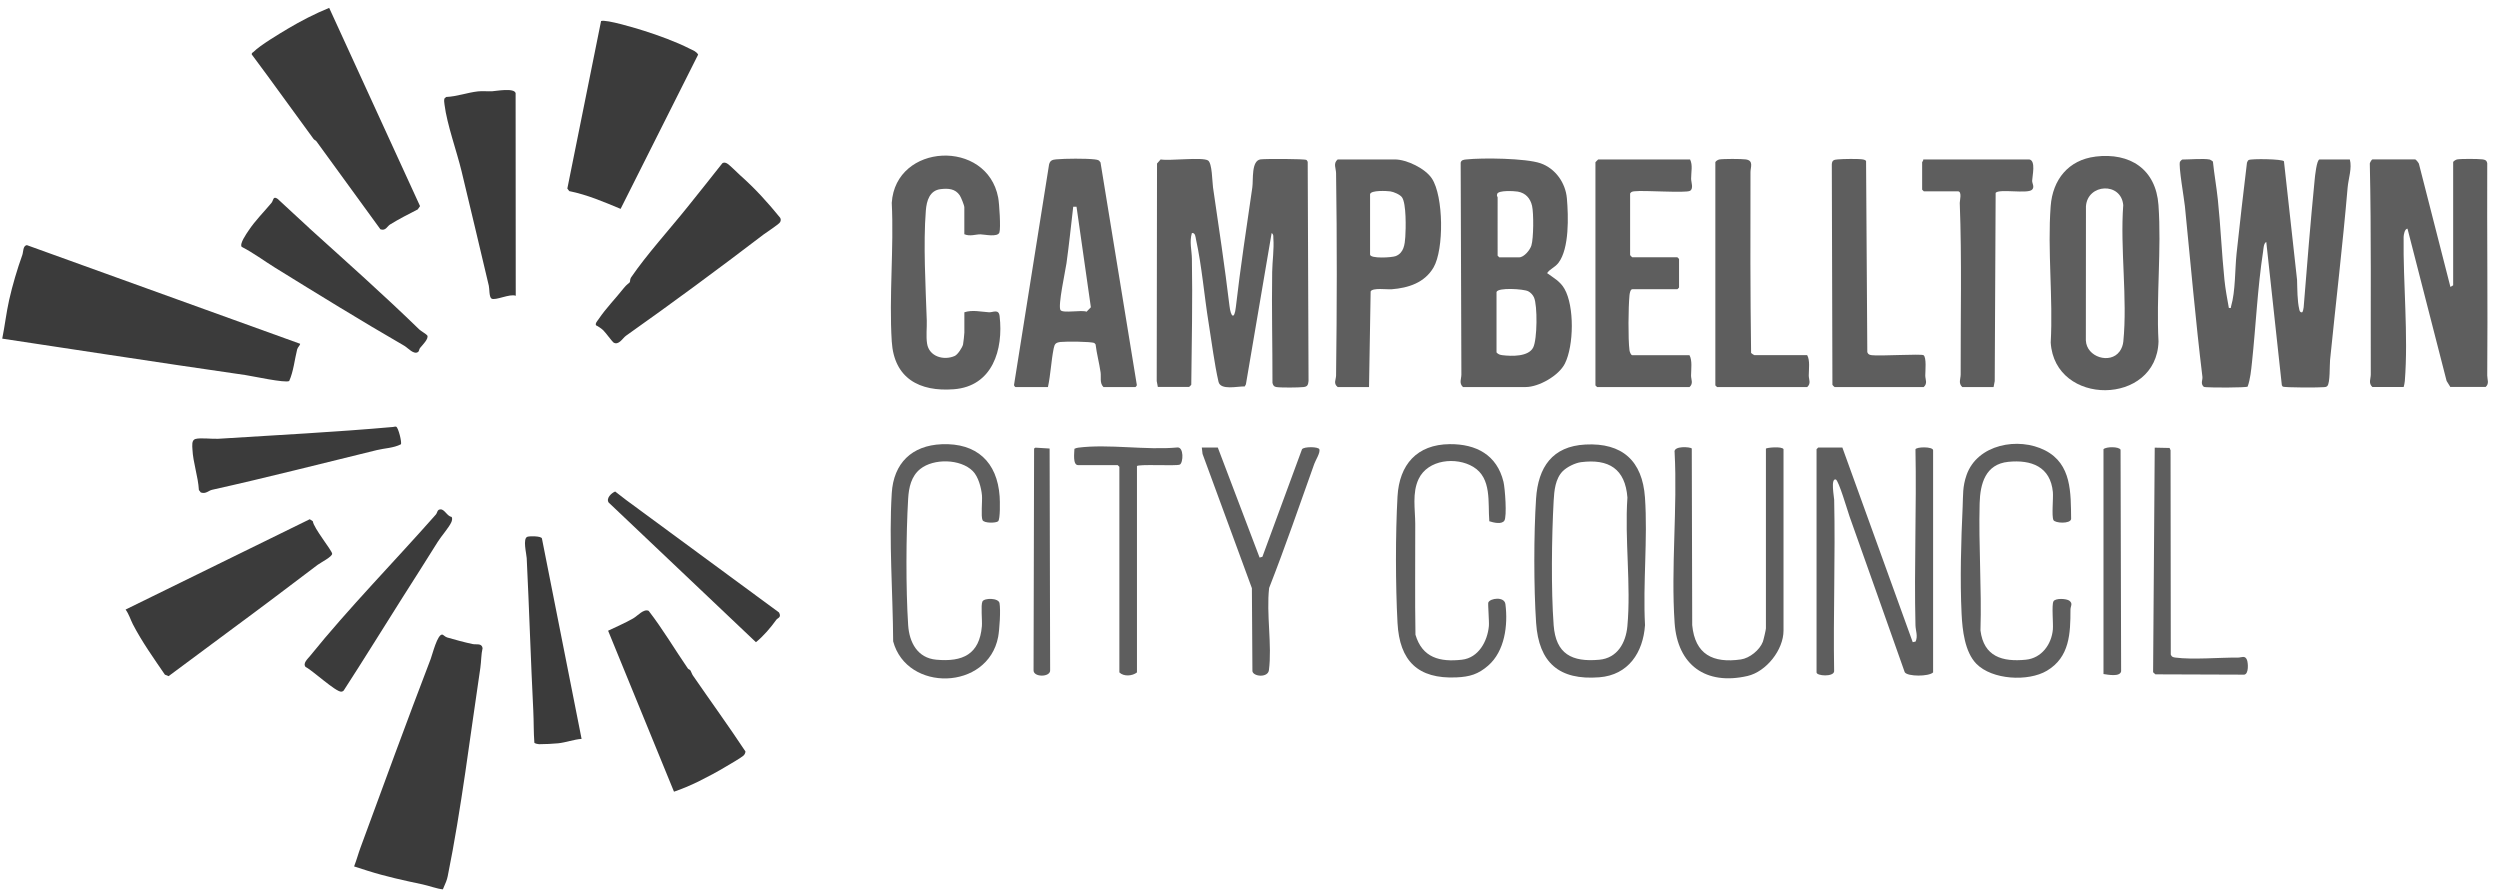
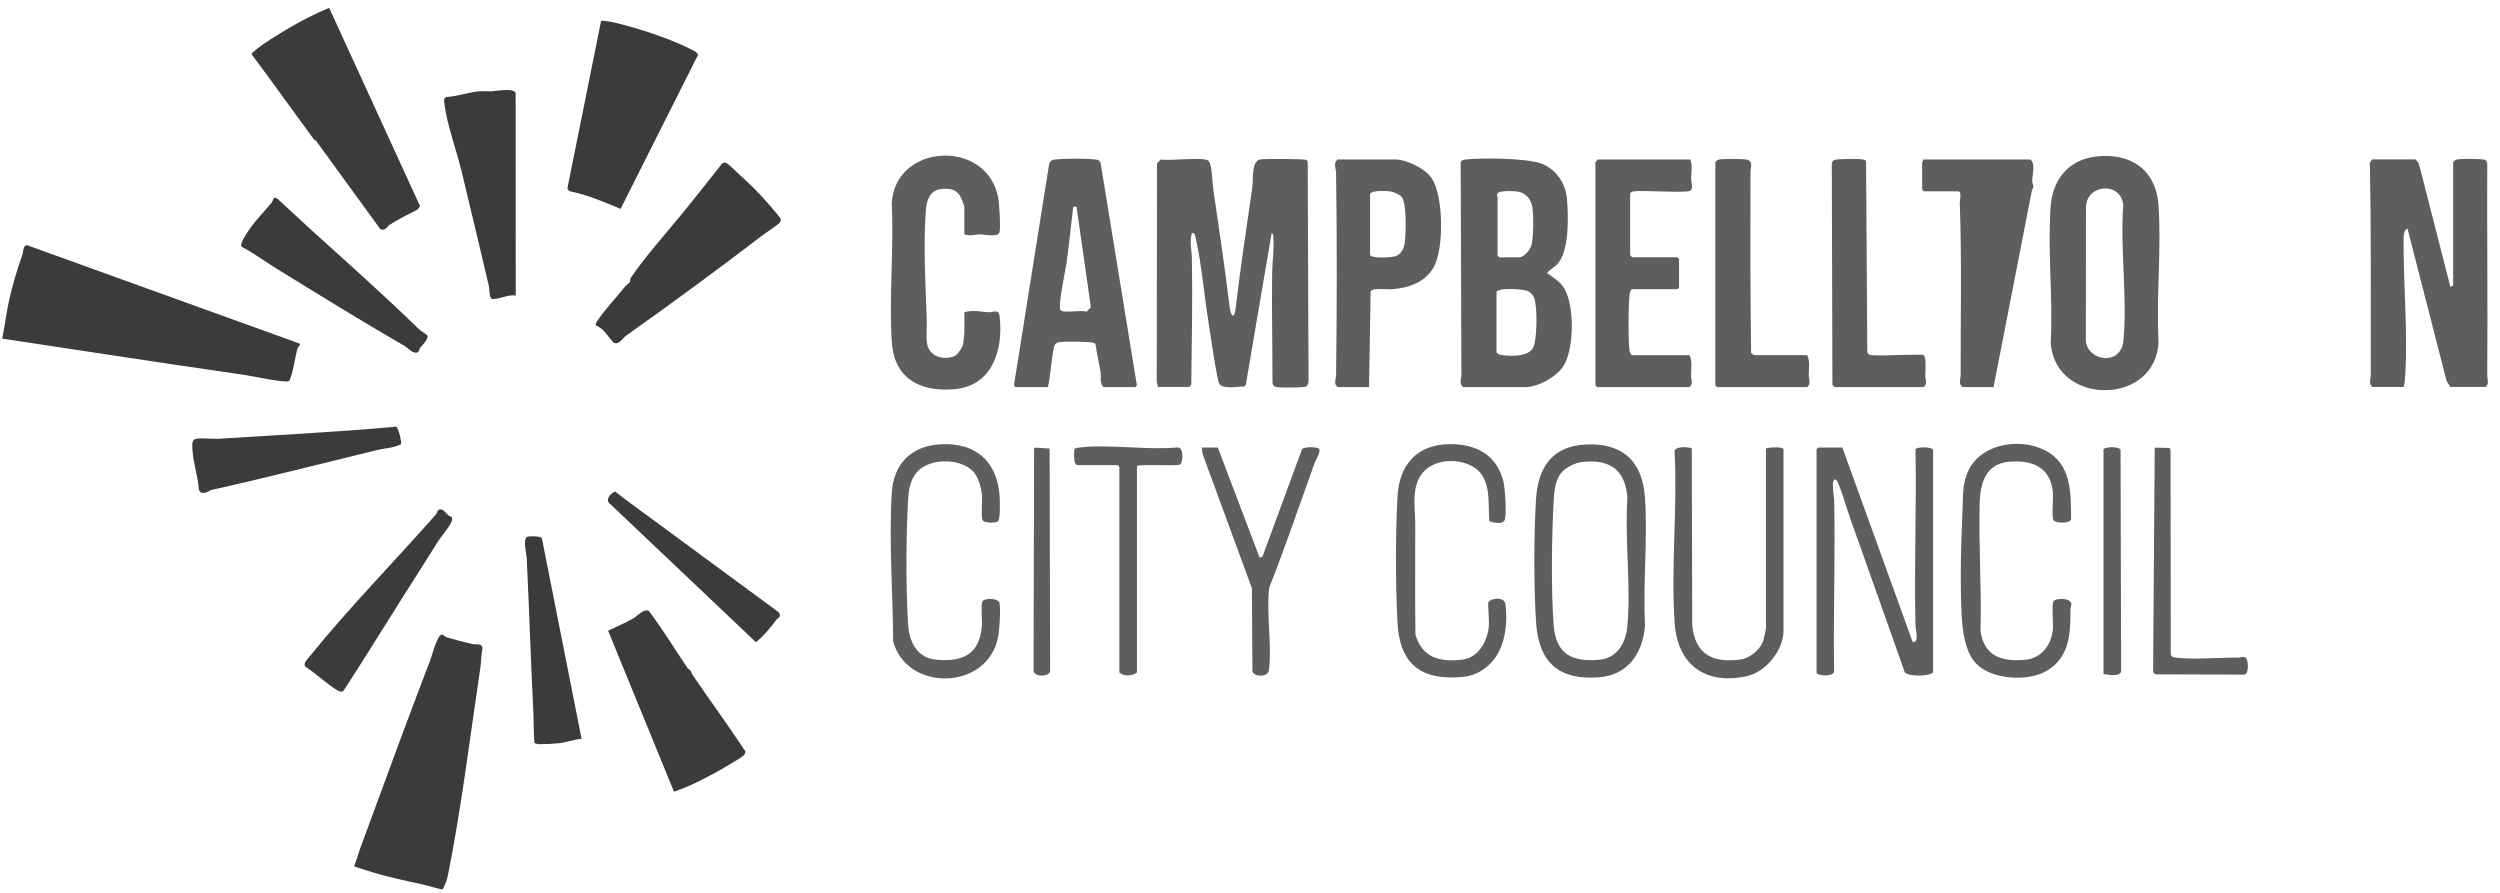
<svg xmlns="http://www.w3.org/2000/svg" width="182" height="65" viewBox="0 0 182 65" fill="none">
  <g clip-path="url(#clip0_198_16045)">
    <path d="M84.292 28.177L84.209 27.742L84.231 11.905L84.494 11.607C85.137 11.726 87.526 11.418 87.942 11.681C88.25 11.876 88.246 13.218 88.307 13.637C88.727 16.522 89.162 19.394 89.508 22.283C89.598 23.048 89.86 23.33 89.969 22.363C90.305 19.439 90.75 16.545 91.17 13.637C91.25 13.08 91.08 11.691 91.775 11.601C92.111 11.556 94.958 11.559 95.102 11.643C95.15 11.671 95.175 11.732 95.201 11.783L95.262 27.736C95.23 28.008 95.195 28.145 94.903 28.177C94.554 28.219 93.213 28.232 92.899 28.174C92.729 28.142 92.678 28.033 92.636 27.877C92.639 25.187 92.572 22.494 92.614 19.804C92.627 18.997 92.761 18.159 92.7 17.323C92.691 17.179 92.723 17.063 92.575 16.967L90.702 27.979L90.616 28.133C90.097 28.113 88.855 28.437 88.707 27.793C88.406 26.471 88.214 24.905 87.993 23.544C87.67 21.556 87.497 19.375 87.068 17.425C87.03 17.246 87.023 16.935 86.77 16.964C86.578 17.605 86.764 18.235 86.77 18.84C86.825 21.889 86.757 24.969 86.725 28.008C86.706 28.046 86.581 28.168 86.565 28.168H84.285L84.292 28.177Z" fill="#5E5E5E" />
-     <path d="M160.861 11.607C160.899 11.617 161.082 11.732 161.101 11.767C161.194 12.686 161.363 13.612 161.459 14.531C161.661 16.468 161.741 18.434 161.94 20.374C162.01 21.056 162.138 21.741 162.26 22.417C162.468 22.439 162.388 22.417 162.423 22.299C162.747 21.197 162.699 19.628 162.823 18.453C163.054 16.247 163.317 14.044 163.579 11.844C163.608 11.777 163.64 11.684 163.704 11.649C163.883 11.543 166.163 11.569 166.272 11.742L167.226 20.374C167.249 21.037 167.236 21.892 167.389 22.532C167.415 22.644 167.444 22.747 167.585 22.737C167.649 22.737 167.7 22.455 167.706 22.375C167.953 19.279 168.203 16.18 168.507 13.09C168.529 12.85 168.654 11.607 168.866 11.607H171.069C171.238 12.257 170.966 12.987 170.908 13.65C170.547 17.845 170.05 22.023 169.628 26.218C169.592 26.58 169.64 27.889 169.429 28.101C169.349 28.181 169.291 28.171 169.192 28.184C168.875 28.222 166.307 28.225 166.182 28.142L166.118 28.046L164.985 17.614C164.789 17.71 164.786 18.098 164.754 18.306C164.351 20.931 164.226 23.727 163.944 26.381C163.883 26.948 163.819 27.627 163.627 28.145C163.502 28.229 160.931 28.225 160.617 28.187C160.531 28.177 160.438 28.193 160.38 28.104C160.207 27.88 160.361 27.649 160.336 27.434C159.833 23.298 159.477 19.157 159.061 15.014C159.01 14.495 158.578 12.033 158.703 11.774C158.722 11.735 158.847 11.614 158.863 11.614C159.375 11.614 160.435 11.524 160.864 11.614L160.861 11.607Z" fill="#5E5E5E" />
    <path d="M178.388 28.178L178.113 27.733L175.266 16.647C175.055 16.654 174.988 17.102 174.984 17.252C174.94 20.614 175.333 24.406 175.071 27.739C175.058 27.893 175.023 28.03 174.988 28.174H172.708C172.404 27.889 172.593 27.585 172.593 27.259C172.577 22.139 172.634 16.993 172.522 11.902C172.532 11.828 172.666 11.604 172.708 11.604H175.83C175.868 11.604 176.108 11.87 176.108 11.966L178.391 20.89L178.59 20.771V11.806C178.59 11.745 178.785 11.623 178.872 11.607C179.15 11.553 180.412 11.562 180.716 11.601C180.918 11.627 181.03 11.668 181.071 11.886C181.049 17.035 181.113 22.187 181.071 27.335C181.071 27.636 181.235 27.918 180.956 28.171H178.395L178.388 28.178Z" fill="#5E5E5E" />
    <path d="M0.163 24.652C0.352 23.723 0.458 22.759 0.666 21.837C0.906 20.768 1.258 19.583 1.627 18.555C1.703 18.344 1.662 17.873 1.963 17.848L21.847 25.026C21.863 25.126 21.671 25.279 21.633 25.436C21.447 26.179 21.367 27.041 21.053 27.738C20.778 27.902 18.395 27.383 17.88 27.306C14.492 26.816 11.095 26.311 7.704 25.795L0.16 24.652H0.163Z" fill="#3B3B3B" />
    <path d="M106.504 28.177C106.2 27.892 106.389 27.588 106.389 27.262L106.337 11.844C106.382 11.642 106.565 11.626 106.744 11.607C107.913 11.479 111.08 11.517 112.149 11.886C113.219 12.254 113.974 13.301 114.07 14.447C114.182 15.75 114.25 18.081 113.462 19.125C113.19 19.484 112.844 19.564 112.629 19.884C113.113 20.236 113.584 20.483 113.894 21.027C114.624 22.298 114.579 25.167 113.923 26.471C113.481 27.351 112.027 28.177 111.067 28.177H106.504ZM109.027 14.37C109.014 15.786 109.037 17.198 109.027 18.613L109.149 18.735H110.59C110.948 18.735 111.384 18.206 111.486 17.87C111.646 17.351 111.659 15.526 111.534 14.985C111.409 14.444 111.07 14.047 110.49 13.948C110.218 13.903 109.098 13.842 108.998 14.111C108.937 14.271 109.027 14.322 109.027 14.367V14.37ZM108.947 21.255V25.657C109.069 25.798 109.206 25.837 109.386 25.859C110.061 25.939 111.281 25.977 111.621 25.289C111.912 24.697 111.938 22.238 111.675 21.652C111.595 21.472 111.425 21.287 111.246 21.2C110.907 21.034 109.05 20.915 108.947 21.258V21.255Z" fill="#5E5E5E" />
    <path d="M25.779 63.075C25.989 62.524 26.083 62.141 26.234 61.734C27.921 57.139 29.615 52.512 31.357 47.965C31.475 47.658 31.847 46.14 32.205 46.198C32.276 46.211 32.404 46.364 32.558 46.409C33.15 46.579 33.79 46.755 34.399 46.886C34.674 46.947 35.065 46.797 35.132 47.181C35.023 47.652 35.039 48.142 34.969 48.619C34.223 53.594 33.586 58.887 32.596 63.777C32.538 64.062 32.453 64.268 32.241 64.744C31.837 64.712 31.203 64.475 30.755 64.382C29.429 64.103 28.084 63.809 26.778 63.396C26.471 63.3 25.795 63.085 25.776 63.075C25.757 63.066 25.779 63.075 25.779 63.075Z" fill="#3B3B3B" />
    <path d="M152.548 11.399C155.068 11.091 156.951 12.318 157.137 14.931C157.364 18.149 156.967 21.616 157.14 24.86C157.005 29.551 149.583 29.602 149.292 24.937C149.471 21.706 149.049 18.209 149.289 15.008C149.433 13.077 150.582 11.642 152.548 11.402V11.399ZM154.306 25.59C154.457 25.382 154.556 25.116 154.578 24.86C154.889 21.741 154.338 18.104 154.572 14.931C154.421 13.237 151.972 13.362 151.857 15.017L151.85 24.777C151.898 26.006 153.621 26.525 154.303 25.59H154.306Z" fill="#5E5E5E" />
    <path d="M80.331 28.177C80.04 27.883 80.174 27.463 80.123 27.105C80.024 26.426 79.841 25.753 79.758 25.071L79.671 24.975C79.454 24.857 77.552 24.854 77.209 24.895C76.867 24.937 76.777 25.026 76.71 25.356C76.524 26.278 76.489 27.258 76.29 28.177H73.927C73.898 28.177 73.831 28.088 73.818 28.043L76.373 11.969C76.447 11.678 76.617 11.626 76.886 11.601C77.532 11.54 79.057 11.53 79.694 11.604C79.806 11.617 79.912 11.633 80.008 11.69L80.117 11.822L82.764 28.043C82.752 28.084 82.681 28.177 82.653 28.177H80.331ZM78.368 15.049H78.131C77.971 16.416 77.83 17.796 77.641 19.16C77.564 19.705 76.998 22.286 77.206 22.577C77.382 22.823 78.752 22.545 79.102 22.692L79.415 22.369L78.371 15.049H78.368Z" fill="#5E5E5E" />
    <path d="M23.025 10.272C22.99 10.224 22.885 10.195 22.827 10.115C21.319 8.069 19.849 5.997 18.325 3.961C18.312 3.846 18.408 3.826 18.463 3.772C18.94 3.292 20.317 2.472 20.947 2.094C21.914 1.518 22.926 0.999 23.964 0.573L30.579 15.005L30.412 15.245C29.734 15.591 29.042 15.946 28.392 16.346C28.193 16.468 28.075 16.833 27.694 16.692L23.022 10.269L23.025 10.272Z" fill="#3B3B3B" />
    <path d="M70.203 17.05V15.091C70.203 14.953 69.969 14.373 69.87 14.223C69.543 13.736 69.038 13.704 68.484 13.768C67.674 13.861 67.456 14.617 67.401 15.328C67.209 17.764 67.385 20.864 67.469 23.336C67.485 23.858 67.408 24.473 67.491 25.011C67.635 25.962 68.711 26.266 69.505 25.913C69.72 25.821 70.062 25.292 70.11 25.078C70.136 24.962 70.206 24.312 70.206 24.213V22.734C70.799 22.539 71.426 22.702 72.006 22.734C72.278 22.75 72.707 22.468 72.771 23.009C73.062 25.459 72.249 28.12 69.444 28.337C66.927 28.533 65.086 27.534 64.92 24.86C64.715 21.575 65.083 18.075 64.92 14.767C65.198 10.409 71.859 10.092 72.669 14.389C72.749 14.809 72.864 16.599 72.758 16.922C72.633 17.291 71.654 17.063 71.378 17.06C71.026 17.057 70.616 17.227 70.21 17.054L70.203 17.05Z" fill="#5E5E5E" />
    <path d="M43.758 1.531C44.142 1.399 46.352 2.072 46.874 2.238C47.937 2.574 49.205 3.035 50.21 3.545C50.434 3.657 50.694 3.743 50.825 3.974L45.18 15.206C43.96 14.697 42.75 14.178 41.443 13.913L41.302 13.727L43.758 1.531Z" fill="#3B3B3B" />
    <path d="M99.661 28.177H97.382C97.052 27.911 97.26 27.649 97.266 27.338C97.33 22.462 97.34 17.476 97.266 12.603C97.26 12.238 97.039 11.902 97.382 11.607H101.544C102.402 11.607 103.76 12.263 104.24 12.993C105.095 14.284 105.13 18.155 104.362 19.471C103.712 20.585 102.53 20.963 101.307 21.059C100.971 21.085 99.921 20.931 99.783 21.216L99.665 28.18L99.661 28.177ZM99.741 14.127V18.53C99.741 18.843 101.326 18.757 101.615 18.642C102.197 18.408 102.268 17.806 102.306 17.252C102.348 16.644 102.386 14.819 102.066 14.364C101.922 14.162 101.461 13.967 101.217 13.932C100.949 13.896 99.825 13.839 99.745 14.124L99.741 14.127Z" fill="#5E5E5E" />
    <path d="M123.036 11.607C123.244 12.017 123.113 12.523 123.113 13.013C123.113 13.262 123.308 13.73 123.036 13.89C122.732 14.072 119.667 13.839 118.988 13.925C118.851 13.941 118.745 13.954 118.672 14.088V18.571C118.691 18.61 118.819 18.731 118.832 18.731H122.114L122.235 18.853V20.934L122.114 21.056H118.832C118.688 21.056 118.639 21.373 118.627 21.491C118.543 22.33 118.518 24.697 118.627 25.503C118.639 25.609 118.729 25.859 118.832 25.859H122.994C123.209 26.237 123.113 26.88 123.109 27.345C123.109 27.633 123.295 27.915 122.994 28.18H116.27L116.148 28.059V11.809C116.148 11.809 116.334 11.61 116.347 11.61H123.033L123.036 11.607Z" fill="#5E5E5E" />
-     <path d="M23.16 41.094C21.098 42.654 18.991 44.251 16.919 45.775L12.273 49.224L12.004 49.115C11.2 47.937 10.329 46.714 9.673 45.446C9.5 45.109 9.388 44.706 9.142 44.376L22.551 37.799L22.776 37.95C22.814 38.417 24.178 40.089 24.181 40.31C24.184 40.531 23.361 40.947 23.163 41.097L23.16 41.094Z" fill="#3B3B3B" />
    <path d="M134.124 32.58L139.247 46.752L139.455 46.704C139.638 46.3 139.455 45.916 139.446 45.513C139.343 41.251 139.532 36.976 139.446 32.715C139.491 32.522 140.73 32.497 140.73 32.782V48.952C140.416 49.262 138.857 49.262 138.664 48.936C137.336 45.148 135.978 41.366 134.643 37.588C134.515 37.223 133.852 34.956 133.644 34.905C133.256 34.809 133.525 36.195 133.528 36.381C133.618 40.54 133.455 44.712 133.525 48.872C133.487 49.294 132.245 49.214 132.245 48.952V32.702L132.366 32.58H134.127H134.124Z" fill="#5E5E5E" />
    <path d="M53.902 12.776C54.978 13.733 55.887 14.735 56.793 15.85C56.857 15.955 56.851 16.061 56.793 16.17C56.713 16.327 55.807 16.903 55.599 17.063C52.33 19.558 48.955 22.052 45.57 24.444C45.333 24.61 45.042 25.171 44.661 24.934C44.584 24.886 44.081 24.204 43.912 24.04C43.777 23.912 43.559 23.765 43.39 23.682C43.31 23.544 43.511 23.336 43.588 23.221C44.104 22.452 44.837 21.703 45.417 20.966C45.622 20.707 45.779 20.633 45.843 20.553C45.884 20.505 45.852 20.332 45.935 20.207C47.059 18.552 48.791 16.647 50.066 15.052C50.908 13.999 51.753 12.949 52.586 11.886C52.695 11.812 52.794 11.834 52.906 11.886C53.089 11.972 53.697 12.596 53.899 12.776H53.902Z" fill="#3B3B3B" />
    <path d="M50.242 48.776C50.328 48.901 50.357 49.051 50.444 49.176C51.715 51.023 53.034 52.839 54.27 54.709C54.257 54.837 54.206 54.943 54.104 55.026C53.87 55.218 53.175 55.612 52.871 55.794C52.263 56.163 51.484 56.579 50.847 56.893C50.3 57.162 49.634 57.443 49.067 57.636L44.27 45.916C44.876 45.622 45.513 45.356 46.096 45.02C46.425 44.831 46.858 44.299 47.223 44.469C48.257 45.807 49.121 47.274 50.075 48.664C50.117 48.724 50.21 48.744 50.236 48.779L50.242 48.776Z" fill="#3B3B3B" />
-     <path d="M147.733 11.607C148.226 11.697 147.95 12.805 147.941 13.16C147.934 13.349 148.136 13.608 147.934 13.81C147.611 14.136 145.533 13.723 145.283 14.04L145.216 27.742L145.133 28.177H142.853C142.549 27.892 142.737 27.588 142.737 27.261C142.725 23.105 142.827 18.914 142.67 14.771C142.664 14.636 142.856 13.928 142.536 13.928H140.054L139.932 13.807V11.806C139.932 11.78 140.038 11.684 140.013 11.607H147.736H147.733Z" fill="#5E5E5E" />
+     <path d="M147.733 11.607C148.226 11.697 147.95 12.805 147.941 13.16C147.934 13.349 148.136 13.608 147.934 13.81L145.216 27.742L145.133 28.177H142.853C142.549 27.892 142.737 27.588 142.737 27.261C142.725 23.105 142.827 18.914 142.67 14.771C142.664 14.636 142.856 13.928 142.536 13.928H140.054L139.932 13.807V11.806C139.932 11.78 140.038 11.684 140.013 11.607H147.736H147.733Z" fill="#5E5E5E" />
    <path d="M37.543 21.533C37.127 21.357 36.045 21.911 35.779 21.735C35.603 21.616 35.638 21.027 35.587 20.806C34.93 18.03 34.271 15.235 33.602 12.465C33.246 10.995 32.542 9.061 32.362 7.624C32.343 7.473 32.314 7.326 32.353 7.175L32.478 7.06C33.259 7.028 34.031 6.737 34.793 6.653C35.132 6.615 35.481 6.66 35.824 6.644C36.131 6.628 37.428 6.378 37.537 6.778L37.546 21.536L37.543 21.533Z" fill="#3B3B3B" />
    <path d="M124.877 11.809C124.899 11.729 125.066 11.63 125.159 11.611C125.444 11.556 126.772 11.562 127.083 11.604C127.688 11.684 127.435 12.171 127.435 12.526C127.422 16.913 127.419 21.319 127.48 25.696C127.502 25.731 127.698 25.856 127.72 25.856H131.563C131.777 26.234 131.681 26.878 131.678 27.342C131.678 27.63 131.864 27.912 131.563 28.177H124.999L124.877 28.056V11.806V11.809Z" fill="#5E5E5E" />
    <path d="M133.561 28.177C133.535 28.171 133.42 28.052 133.4 28.017L133.356 11.966C133.372 11.645 133.529 11.629 133.794 11.604C134.15 11.569 135.322 11.549 135.639 11.61C135.722 11.626 135.796 11.652 135.85 11.719L135.94 25.638C136 25.814 136.116 25.837 136.279 25.859C136.823 25.933 139.884 25.747 140.035 25.859C140.259 26.022 140.163 27.009 140.16 27.341C140.16 27.63 140.346 27.911 140.045 28.177H133.561Z" fill="#5E5E5E" />
    <path d="M115.415 32.362C118.101 32.221 119.568 33.55 119.754 36.221C119.962 39.234 119.597 42.471 119.757 45.51C119.619 47.508 118.543 49.141 116.43 49.307C113.503 49.538 112.024 48.241 111.829 45.346C111.656 42.772 111.656 38.875 111.826 36.297C111.976 34.014 113.007 32.487 115.415 32.362ZM113.779 34.29C113.225 34.844 113.148 35.712 113.106 36.461C112.962 39.067 112.914 42.932 113.106 45.513C113.263 47.61 114.432 48.212 116.43 48.029C117.74 47.911 118.361 46.8 118.473 45.59C118.748 42.615 118.268 39.24 118.476 36.221C118.319 34.133 117.118 33.387 115.095 33.646C114.675 33.701 114.08 33.992 113.779 34.293V34.29Z" fill="#5E5E5E" />
    <path d="M128.559 32.66C128.604 32.59 129.721 32.474 129.84 32.698V45.907C129.84 47.309 128.588 48.894 127.221 49.211C124.188 49.909 122.123 48.423 121.912 45.349C121.637 41.325 122.126 36.992 121.912 32.935C121.797 32.433 123.074 32.529 123.161 32.654L123.193 45.51C123.398 47.645 124.707 48.298 126.737 48.007C127.374 47.914 128.104 47.325 128.335 46.723C128.383 46.598 128.559 45.846 128.559 45.746V32.657V32.66Z" fill="#5E5E5E" />
    <path d="M22.523 16.618C25.254 19.087 27.902 21.437 30.524 23.986C30.643 24.098 31.046 24.332 31.101 24.415C31.248 24.645 30.729 25.142 30.576 25.337C30.512 25.42 30.515 25.564 30.441 25.619C30.134 25.852 29.701 25.331 29.445 25.18C26.282 23.352 23.083 21.379 20.015 19.481C19.209 18.981 18.447 18.405 17.598 17.973C17.416 17.755 17.947 17.009 18.101 16.778C18.584 16.051 19.215 15.43 19.769 14.764C19.907 14.601 19.865 14.233 20.214 14.479C20.989 15.184 21.745 15.91 22.523 16.612V16.618Z" fill="#3B3B3B" />
    <path d="M143.877 48.321C143.032 47.453 142.862 45.865 142.805 44.709C142.683 42.218 142.766 39.362 142.882 36.871C142.92 36.029 142.866 35.439 143.167 34.578C143.948 32.346 146.932 31.789 148.882 32.788C150.832 33.787 150.752 35.891 150.778 37.783C150.72 38.155 149.603 38.091 149.49 37.86C149.35 37.572 149.49 36.269 149.449 35.821C149.273 33.973 147.88 33.454 146.208 33.621C144.537 33.787 144.156 35.218 144.118 36.634C144.034 39.705 144.274 42.817 144.178 45.897C144.419 47.799 145.763 48.199 147.489 48.026C148.629 47.911 149.353 46.909 149.449 45.823C149.487 45.378 149.353 44.066 149.49 43.784C149.612 43.531 150.451 43.569 150.659 43.739C150.925 43.953 150.73 44.12 150.73 44.383C150.73 46.108 150.675 47.844 149.013 48.83C147.653 49.637 145.024 49.496 143.877 48.321Z" fill="#5E5E5E" />
    <path d="M108.336 48.459C107.612 49.086 107.004 49.269 106.03 49.314C103.222 49.442 101.887 48.116 101.739 45.35C101.592 42.596 101.586 38.888 101.739 36.138C101.871 33.826 103.145 32.356 105.543 32.334C107.471 32.318 108.979 33.121 109.453 35.075C109.565 35.529 109.719 37.62 109.514 37.908C109.309 38.197 108.723 38.043 108.422 37.947C108.31 36.583 108.617 34.815 107.256 33.989C106.014 33.237 103.952 33.445 103.276 34.87C102.793 35.885 103.027 37.076 103.03 38.139C103.039 40.829 102.998 43.518 103.046 46.208C103.542 47.886 104.82 48.209 106.43 48.027C107.638 47.889 108.284 46.691 108.39 45.584C108.422 45.267 108.31 43.96 108.348 43.864C108.476 43.544 109.52 43.406 109.594 43.979C109.792 45.516 109.546 47.409 108.339 48.456L108.336 48.459Z" fill="#5E5E5E" />
    <path d="M70.815 34.29C69.921 33.4 67.975 33.361 66.998 34.139C66.335 34.668 66.162 35.494 66.114 36.297C65.957 38.974 65.941 42.842 66.114 45.51C66.198 46.771 66.793 47.901 68.16 48.026C70.082 48.202 71.308 47.639 71.481 45.586C71.516 45.18 71.391 44.053 71.522 43.787C71.654 43.521 72.694 43.518 72.765 43.908C72.858 44.418 72.765 45.833 72.665 46.371C71.913 50.277 66.021 50.405 65.022 46.691C65.003 43.191 64.705 39.387 64.92 35.9C65.051 33.726 66.377 32.426 68.564 32.34C71.097 32.237 72.601 33.63 72.774 36.141C72.797 36.448 72.829 37.818 72.659 37.953C72.489 38.087 71.644 38.097 71.529 37.866C71.401 37.601 71.522 36.474 71.487 36.067C71.439 35.51 71.221 34.693 70.818 34.293L70.815 34.29Z" fill="#5E5E5E" />
    <path d="M28.642 31.078C28.709 31.072 28.776 31.04 28.843 31.066C28.997 31.117 29.273 32.221 29.183 32.346C28.642 32.622 27.995 32.628 27.438 32.766C23.461 33.733 19.442 34.767 15.44 35.657C15.168 35.718 14.992 35.98 14.617 35.852L14.479 35.673C14.425 34.69 14.05 33.672 14.009 32.702C13.999 32.458 13.935 32.042 14.223 31.959C14.579 31.853 15.443 31.968 15.888 31.943C20.131 31.674 24.405 31.459 28.642 31.081V31.078Z" fill="#3B3B3B" />
    <path d="M32.884 37.639C32.945 37.742 32.904 37.915 32.855 38.02C32.695 38.389 32.113 39.051 31.872 39.439C31.014 40.816 30.169 42.138 29.298 43.508C27.87 45.763 26.471 48.036 25.017 50.277C24.972 50.325 24.915 50.348 24.851 50.354C24.463 50.396 22.724 48.782 22.247 48.555C22.026 48.289 22.395 47.972 22.574 47.751C25.401 44.251 28.728 40.864 31.732 37.457C31.85 37.322 31.818 37.089 32.071 37.082C32.375 37.076 32.542 37.578 32.884 37.636V37.639Z" fill="#3B3B3B" />
    <path d="M42.343 53.79C41.77 53.832 41.187 54.056 40.627 54.113C40.262 54.152 39.64 54.177 39.266 54.177C39.192 54.177 38.92 54.133 38.901 54.065C38.843 53.297 38.862 52.522 38.824 51.754C38.638 48.055 38.526 44.328 38.344 40.627C38.328 40.319 38.039 39.199 38.395 39.077C38.555 39.022 39.394 39.013 39.452 39.199L42.34 53.793L42.343 53.79Z" fill="#3B3B3B" />
    <path d="M88.656 32.58L91.698 40.591L91.903 40.534L94.785 32.708C94.919 32.5 95.986 32.513 96.05 32.708C96.13 32.958 95.771 33.508 95.681 33.765C94.602 36.791 93.565 39.81 92.393 42.804C92.178 44.674 92.614 46.976 92.377 48.791C92.303 49.349 91.25 49.269 91.176 48.865L91.138 42.82L87.545 33.044L87.491 32.58H88.65H88.656Z" fill="#5E5E5E" />
    <path d="M82.771 33.941V48.952C82.438 49.221 81.804 49.266 81.49 48.952V33.983L81.368 33.861H78.487C78.077 33.861 78.215 32.945 78.218 32.673C78.301 32.631 78.4 32.603 78.493 32.59C80.696 32.308 83.434 32.785 85.694 32.577C86.203 32.507 86.143 33.701 85.89 33.822C85.637 33.944 82.768 33.765 82.768 33.941H82.771Z" fill="#5E5E5E" />
    <path d="M156.868 32.589L157.944 32.612L158.017 32.778L158.033 47.651C158.094 47.828 158.209 47.85 158.373 47.872C159.621 48.039 161.597 47.86 162.942 47.872C163.176 47.872 163.435 47.69 163.576 48.032C163.669 48.253 163.72 49.063 163.38 49.115L156.912 49.092L156.746 48.939L156.864 32.593L156.868 32.589Z" fill="#5E5E5E" />
    <path d="M45.574 36.394L56.713 44.588C56.909 44.959 56.617 44.981 56.521 45.113C56.105 45.692 55.586 46.304 55.032 46.752L44.306 36.58C44.114 36.266 44.511 35.894 44.783 35.782L45.574 36.394Z" fill="#3B3B3B" />
    <path d="M153.134 49.07V32.702C153.333 32.506 154.261 32.503 154.377 32.74L154.418 48.872C154.338 49.294 153.458 49.118 153.137 49.07H153.134Z" fill="#5E5E5E" />
    <path d="M75.378 32.589L76.412 32.653L76.45 48.791C76.479 49.313 75.221 49.32 75.243 48.791L75.282 32.653L75.378 32.589Z" fill="#5E5E5E" />
  </g>
  <defs>
    <clipPath id="clip0_198_16045">
      <rect width="181.872" height="65" fill="white" />
    </clipPath>
  </defs>
</svg>